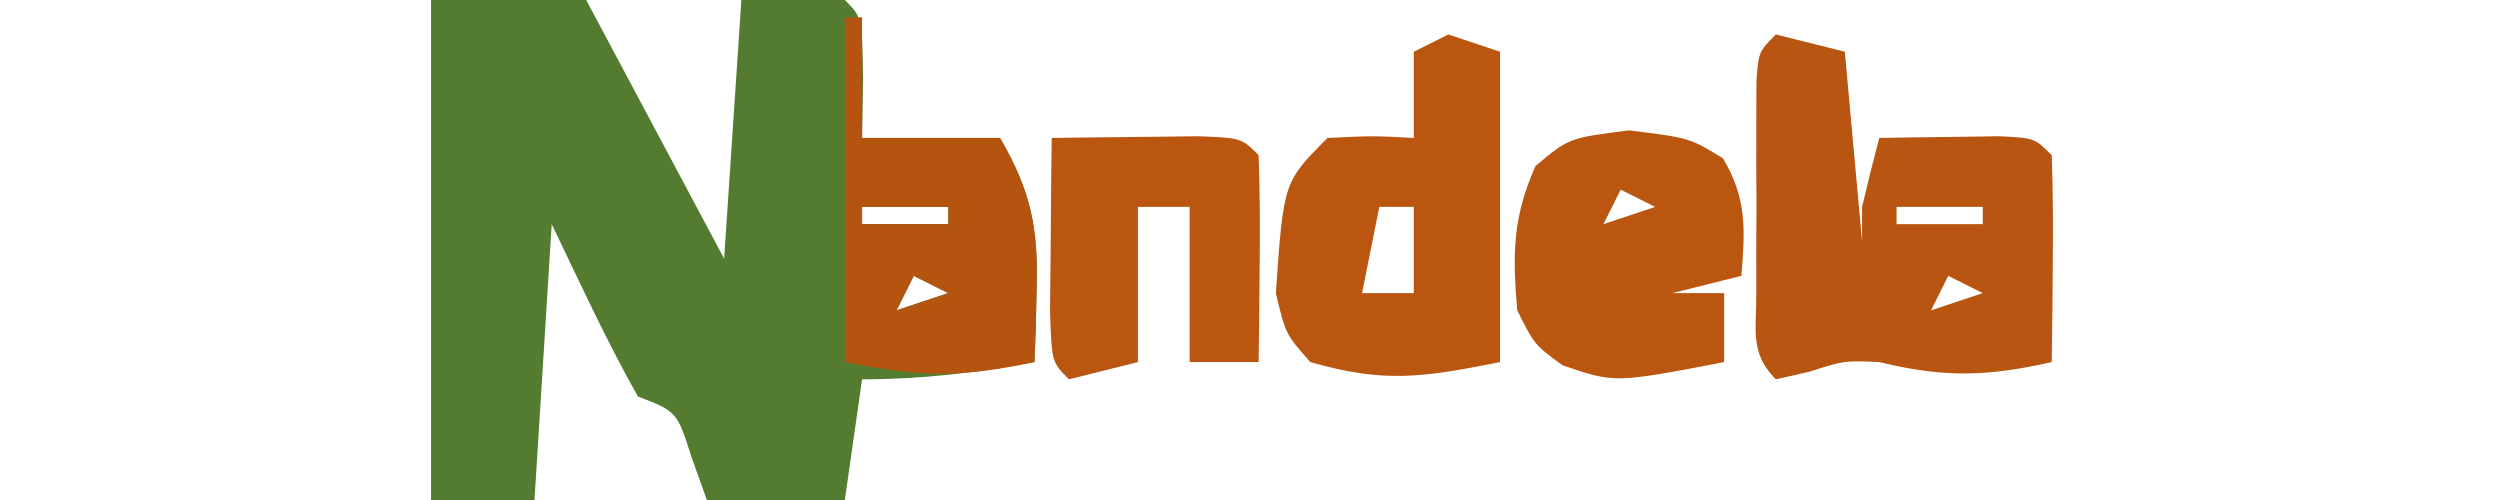
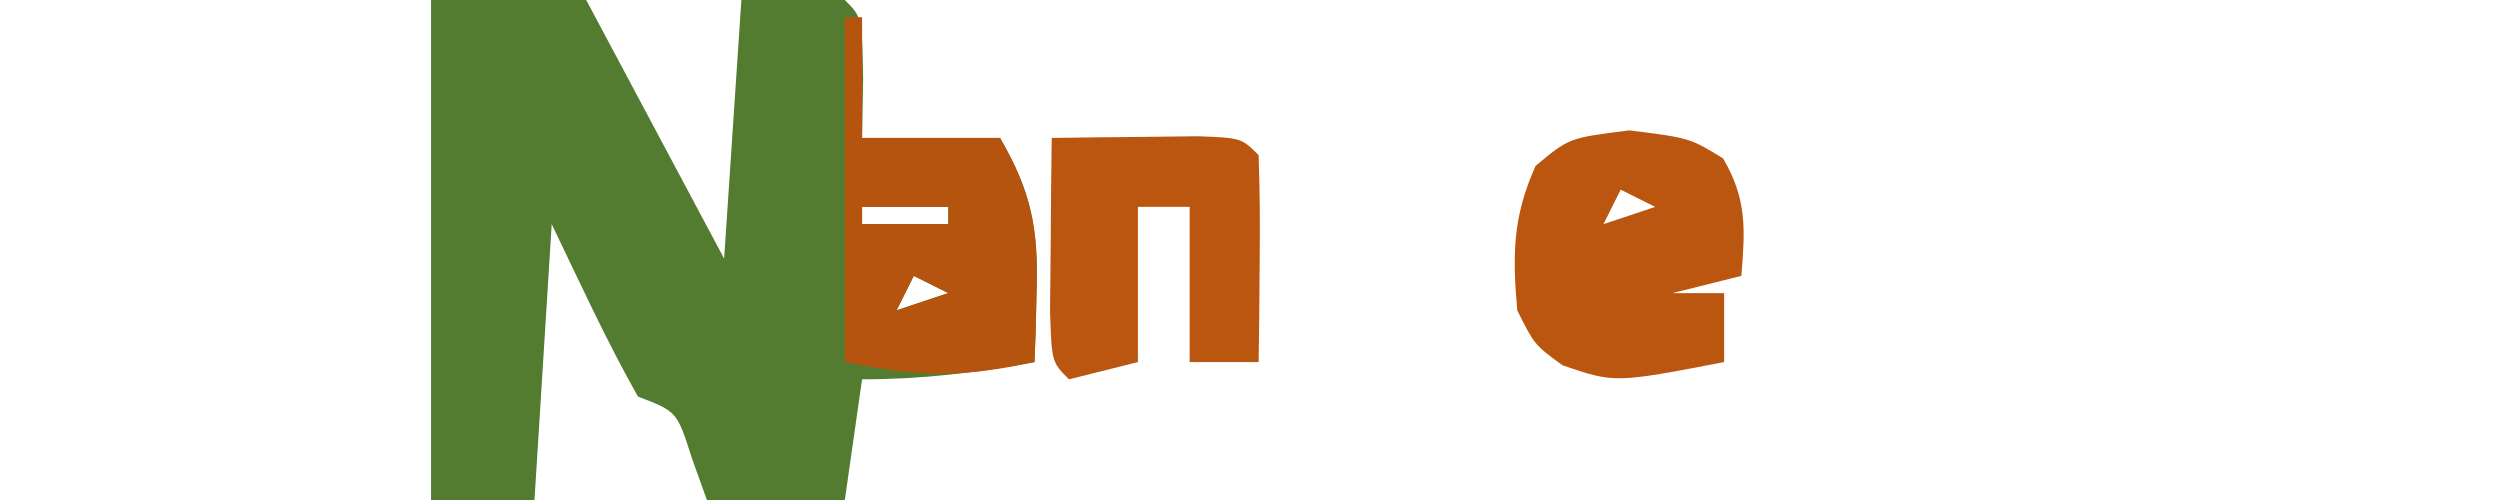
<svg xmlns="http://www.w3.org/2000/svg" version="1.1" width="145" height="29">
-   <path d="M0 0 C2.97 0 5.94 0 9 0 C11.64 4.95 14.28 9.9 17 15 C17.33 10.05 17.66 5.1 18 0 C19.98 0 21.96 0 24 0 C25 1 25 1 25.062 4.562 C25.042 5.697 25.021 6.831 25 8 C27.64 8 30.28 8 33 8 C34.784 11.062 35.229 13.221 35.125 16.75 C35.107 17.549 35.089 18.348 35.07 19.172 C35.047 19.775 35.024 20.378 35 21 C31.565 21.625 28.509 22 25 22 C24.67 24.31 24.34 26.62 24 29 C21.36 29 18.72 29 16 29 C15.711 28.196 15.422 27.391 15.125 26.562 C14.267 23.867 14.267 23.867 12 23 C10.164 19.745 8.621 16.37 7 13 C6.67 18.28 6.34 23.56 6 29 C4.02 29 2.04 29 0 29 C0 19.43 0 9.86 0 0 Z M25 12 C25 12.33 25 12.66 25 13 C26.65 13 28.3 13 30 13 C30 12.67 30 12.34 30 12 C28.35 12 26.7 12 25 12 Z M28 16 C27.67 16.66 27.34 17.32 27 18 C27.99 17.67 28.98 17.34 30 17 C29.34 16.67 28.68 16.34 28 16 Z " fill="#537C31" transform="translate(25,0)" />
-   <path d="M0 0 C1.98 0.495 1.98 0.495 4 1 C4.33 4.63 4.66 8.26 5 12 C5 11.34 5 10.68 5 10 C5.315 8.662 5.646 7.328 6 6 C7.479 5.973 8.958 5.954 10.438 5.938 C11.261 5.926 12.085 5.914 12.934 5.902 C15 6 15 6 16 7 C16.072 9.02 16.084 11.042 16.062 13.062 C16.053 14.167 16.044 15.272 16.035 16.41 C16.024 17.265 16.012 18.119 16 19 C12.245 19.849 9.753 19.913 6 19 C3.965 18.912 3.965 18.912 1.938 19.562 C0.978 19.779 0.978 19.779 0 20 C-1.522 18.478 -1.13 17.118 -1.133 15 C-1.134 14.196 -1.135 13.391 -1.137 12.562 C-1.133 11.717 -1.129 10.871 -1.125 10 C-1.129 9.154 -1.133 8.309 -1.137 7.438 C-1.135 6.633 -1.134 5.829 -1.133 5 C-1.132 4.258 -1.131 3.515 -1.129 2.75 C-1 1 -1 1 0 0 Z M7 10 C7 10.33 7 10.66 7 11 C8.65 11 10.3 11 12 11 C12 10.67 12 10.34 12 10 C10.35 10 8.7 10 7 10 Z M10 14 C9.67 14.66 9.34 15.32 9 16 C9.99 15.67 10.98 15.34 12 15 C11.34 14.67 10.68 14.34 10 14 Z " fill="#B85510" transform="translate(103,2)" />
-   <path d="M0 0 C0.99 0.33 1.98 0.66 3 1 C3 6.94 3 12.88 3 19 C-1.486 19.897 -3.727 20.234 -8 19 C-9.438 17.375 -9.438 17.375 -10 15 C-9.556 8.556 -9.556 8.556 -7 6 C-4.375 5.875 -4.375 5.875 -2 6 C-2 4.35 -2 2.7 -2 1 C-1.34 0.67 -0.68 0.34 0 0 Z M-4 10 C-4.33 11.65 -4.66 13.3 -5 15 C-4.01 15 -3.02 15 -2 15 C-2 13.35 -2 11.7 -2 10 C-2.66 10 -3.32 10 -4 10 Z " fill="#BA5610" transform="translate(84,2)" />
+   <path d="M0 0 C2.97 0 5.94 0 9 0 C11.64 4.95 14.28 9.9 17 15 C17.33 10.05 17.66 5.1 18 0 C19.98 0 21.96 0 24 0 C25 1 25 1 25.062 4.562 C25.042 5.697 25.021 6.831 25 8 C27.64 8 30.28 8 33 8 C34.784 11.062 35.229 13.221 35.125 16.75 C35.107 17.549 35.089 18.348 35.07 19.172 C35.047 19.775 35.024 20.378 35 21 C31.565 21.625 28.509 22 25 22 C24.67 24.31 24.34 26.62 24 29 C21.36 29 18.72 29 16 29 C15.711 28.196 15.422 27.391 15.125 26.562 C14.267 23.867 14.267 23.867 12 23 C10.164 19.745 8.621 16.37 7 13 C6.67 18.28 6.34 23.56 6 29 C4.02 29 2.04 29 0 29 C0 19.43 0 9.86 0 0 Z M25 12 C25 12.33 25 12.66 25 13 C26.65 13 28.3 13 30 13 C30 12.67 30 12.34 30 12 C28.35 12 26.7 12 25 12 Z M28 16 C27.67 16.66 27.34 17.32 27 18 C27.99 17.67 28.98 17.34 30 17 Z " fill="#537C31" transform="translate(25,0)" />
  <path d="M0 0 C3.5 0.438 3.5 0.438 5.438 1.625 C6.829 3.998 6.719 5.734 6.5 8.438 C5.18 8.768 3.86 9.098 2.5 9.438 C3.49 9.438 4.48 9.438 5.5 9.438 C5.5 10.758 5.5 12.078 5.5 13.438 C-0.852 14.659 -0.852 14.659 -3.875 13.625 C-5.5 12.438 -5.5 12.438 -6.5 10.438 C-6.781 7.211 -6.768 5.036 -5.438 2.062 C-3.5 0.438 -3.5 0.438 0 0 Z M-0.5 3.438 C-0.83 4.098 -1.16 4.758 -1.5 5.438 C-0.51 5.107 0.48 4.777 1.5 4.438 C0.84 4.107 0.18 3.777 -0.5 3.438 Z " fill="#BB5610" transform="translate(94.5,7.562)" />
  <path d="M0 0 C0.33 0 0.66 0 1 0 C1 2.31 1 4.62 1 7 C3.64 7 6.28 7 9 7 C10.784 10.062 11.229 12.221 11.125 15.75 C11.107 16.549 11.089 17.348 11.07 18.172 C11.036 19.077 11.036 19.077 11 20 C6.684 20.903 4.492 20.898 0 20 C0 13.4 0 6.8 0 0 Z M1 11 C1 11.33 1 11.66 1 12 C2.65 12 4.3 12 6 12 C6 11.67 6 11.34 6 11 C4.35 11 2.7 11 1 11 Z M4 15 C3.67 15.66 3.34 16.32 3 17 C3.99 16.67 4.98 16.34 6 16 C5.34 15.67 4.68 15.34 4 15 Z " fill="#B4540F" transform="translate(49,1)" />
  <path d="M0 0 C1.812 -0.027 3.625 -0.046 5.438 -0.062 C6.447 -0.074 7.456 -0.086 8.496 -0.098 C11 0 11 0 12 1 C12.072 3.02 12.084 5.042 12.062 7.062 C12.053 8.167 12.044 9.272 12.035 10.41 C12.024 11.265 12.012 12.119 12 13 C10.68 13 9.36 13 8 13 C8 10.03 8 7.06 8 4 C7.01 4 6.02 4 5 4 C5 6.97 5 9.94 5 13 C3.68 13.33 2.36 13.66 1 14 C0 13 0 13 -0.098 10.059 C-0.086 8.864 -0.074 7.669 -0.062 6.438 C-0.053 5.24 -0.044 4.042 -0.035 2.809 C-0.024 1.882 -0.012 0.955 0 0 Z " fill="#BB5610" transform="translate(61,8)" />
</svg>